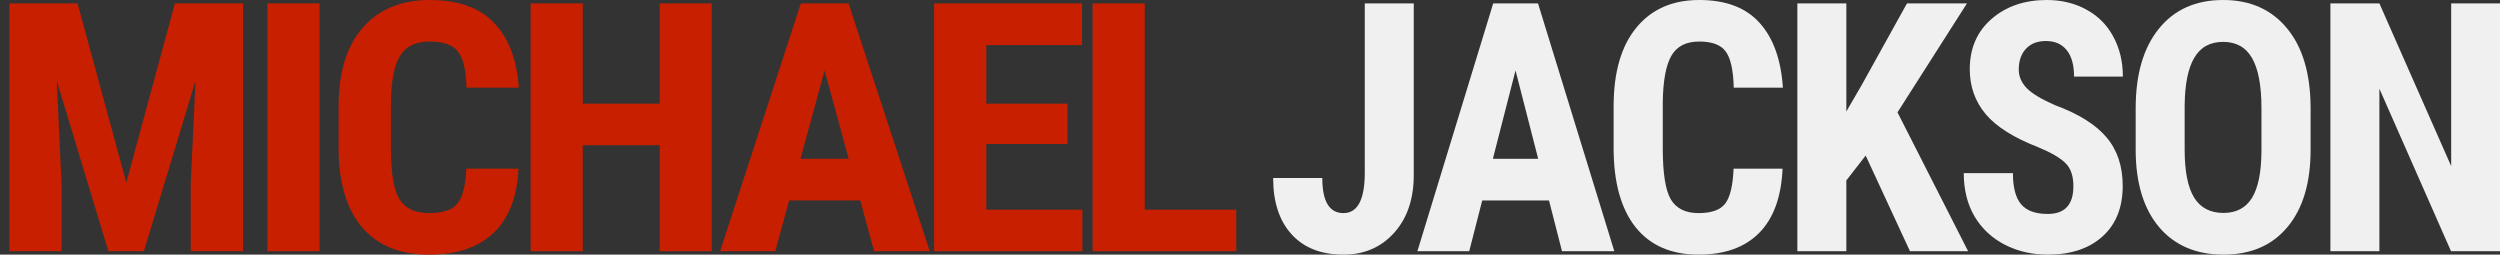
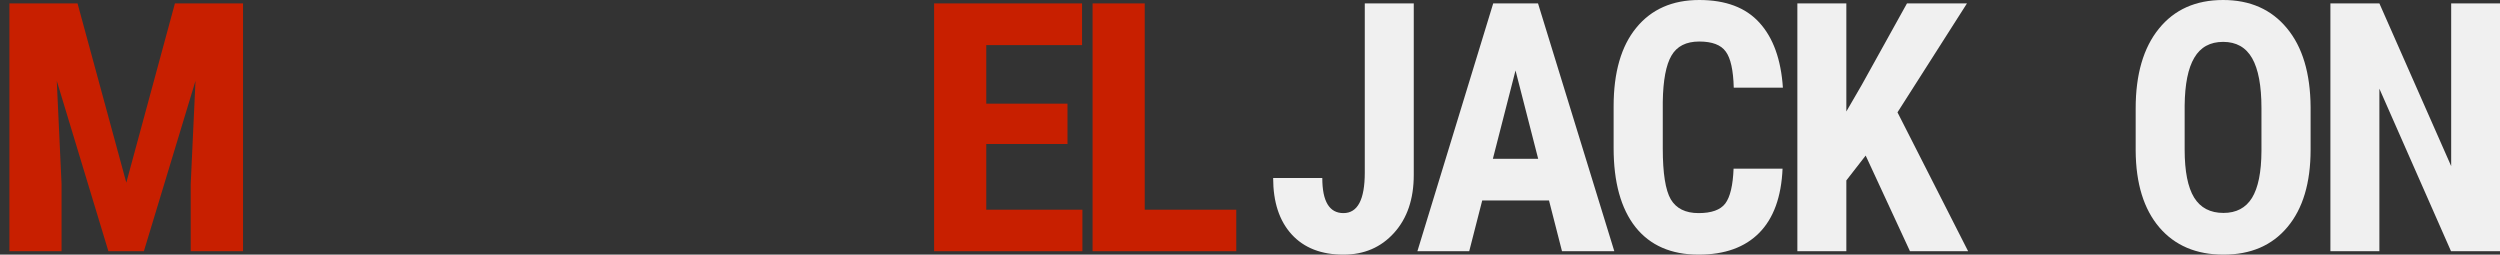
<svg xmlns="http://www.w3.org/2000/svg" width="216" height="22" viewBox="0 0 216 22" fill="none">
  <rect x="0" y="0" width="216" height="22" fill="#333333" stroke="none" />
  <path d="M6.699 0.294L10.913 15.779L15.113 0.294H20.998V21.706H16.477V15.912L16.891 6.985L12.431 21.706H9.365L4.905 6.985L5.319 15.912V21.706H0.813V0.294H6.699Z" fill="#C81F00" />
-   <path d="M27.609 21.706H23.103V0.294H27.609V21.706Z" fill="#C81F00" />
-   <path d="M44.796 14.573C44.683 17.015 43.968 18.863 42.65 20.118C41.332 21.373 39.472 22 37.071 22C34.547 22 32.611 21.206 31.262 19.618C29.924 18.02 29.255 15.745 29.255 12.794V9.191C29.255 6.25 29.95 3.985 31.339 2.397C32.729 0.799 34.66 0 37.133 0C39.564 0 41.409 0.652 42.665 1.956C43.932 3.26 44.653 5.132 44.826 7.574H40.305C40.264 6.064 40.019 5.025 39.569 4.456C39.13 3.877 38.318 3.588 37.133 3.588C35.927 3.588 35.074 3.995 34.573 4.809C34.072 5.613 33.807 6.941 33.776 8.794V12.838C33.776 14.966 34.021 16.427 34.512 17.221C35.012 18.015 35.866 18.412 37.071 18.412C38.257 18.412 39.074 18.137 39.523 17.588C39.973 17.029 40.228 16.024 40.29 14.573H44.796Z" fill="#C81F00" />
-   <path d="M61.492 21.706H57.001V12.544H50.349V21.706H45.843V0.294H50.349V8.956H57.001V0.294H61.492V21.706Z" fill="#C81F00" />
-   <path d="M74.326 17.323H68.18L66.984 21.706H62.218L69.191 0.294H73.314L80.334 21.706H75.521L74.326 17.323ZM69.16 13.721H73.329L71.245 6.088L69.16 13.721Z" fill="#C81F00" />
  <path d="M92.232 12.441H85.213V18.118H93.52V21.706H80.707V0.294H93.489V3.897H85.213V8.956H92.232V12.441Z" fill="#C81F00" />
  <path d="M98.905 18.118H106.813V21.706H94.399V0.294H98.905V18.118Z" fill="#C81F00" />
  <path d="M117.917 0.294H122.149V15.118C122.149 17.196 121.583 18.863 120.45 20.118C119.318 21.373 117.859 22 116.074 22C114.155 22 112.663 21.417 111.598 20.25C110.533 19.083 110 17.461 110 15.382H114.246C114.246 17.402 114.856 18.412 116.074 18.412C117.303 18.412 117.917 17.245 117.917 14.912V0.294Z" fill="#F0F0F0" />
  <path d="M133.835 17.323H128.063L126.94 21.706H122.463L129.013 0.294H132.885L139.477 21.706H134.957L133.835 17.323ZM128.984 13.721H132.899L130.941 6.088L128.984 13.721Z" fill="#F0F0F0" />
  <path d="M154.013 14.573C153.908 17.015 153.236 18.863 151.998 20.118C150.76 21.373 149.013 22 146.758 22C144.388 22 142.57 21.206 141.303 19.618C140.046 18.02 139.417 15.745 139.417 12.794V9.191C139.417 6.25 140.07 3.985 141.375 2.397C142.68 0.799 144.494 0 146.816 0C149.1 0 150.832 0.652 152.012 1.956C153.202 3.26 153.879 5.132 154.042 7.574H149.796C149.757 6.064 149.527 5.025 149.105 4.456C148.692 3.877 147.929 3.588 146.816 3.588C145.684 3.588 144.882 3.995 144.412 4.809C143.942 5.613 143.692 6.941 143.664 8.794V12.838C143.664 14.966 143.894 16.427 144.355 17.221C144.825 18.015 145.626 18.412 146.758 18.412C147.872 18.412 148.639 18.137 149.061 17.588C149.484 17.029 149.724 16.024 149.781 14.573H154.013Z" fill="#F0F0F0" />
  <path d="M161.194 13.441L159.524 15.588V21.706H155.292V0.294H159.524V9.632L160.862 7.324L164.763 0.294H169.945L163.943 9.706L170.046 21.706H165.022L161.194 13.441Z" fill="#F0F0F0" />
-   <path d="M179.141 16.088C179.141 15.216 178.92 14.559 178.479 14.118C178.047 13.667 177.255 13.201 176.104 12.721C174.002 11.907 172.491 10.956 171.569 9.868C170.648 8.77 170.188 7.475 170.188 5.985C170.188 4.181 170.811 2.735 172.059 1.647C173.316 0.549 174.909 0 176.838 0C178.124 0 179.27 0.279 180.278 0.838C181.286 1.387 182.058 2.167 182.595 3.176C183.142 4.186 183.416 5.333 183.416 6.618H179.198C179.198 5.618 178.987 4.858 178.565 4.338C178.152 3.809 177.553 3.544 176.766 3.544C176.027 3.544 175.451 3.77 175.038 4.221C174.626 4.662 174.42 5.26 174.42 6.015C174.42 6.603 174.65 7.137 175.11 7.618C175.571 8.088 176.387 8.578 177.558 9.088C179.601 9.843 181.084 10.77 182.005 11.868C182.936 12.966 183.402 14.363 183.402 16.059C183.402 17.922 182.821 19.378 181.66 20.427C180.499 21.476 178.92 22 176.924 22C175.571 22 174.338 21.716 173.225 21.147C172.112 20.578 171.238 19.765 170.605 18.706C169.981 17.647 169.669 16.397 169.669 14.956H173.916C173.916 16.191 174.151 17.088 174.621 17.647C175.091 18.206 175.859 18.485 176.924 18.485C178.402 18.485 179.141 17.686 179.141 16.088Z" fill="#F0F0F0" />
  <path d="M199.636 12.927C199.636 15.799 198.969 18.029 197.635 19.618C196.311 21.206 194.468 22 192.108 22C189.757 22 187.909 21.216 186.566 19.647C185.223 18.069 184.541 15.863 184.522 13.029V9.368C184.522 6.426 185.189 4.132 186.523 2.485C187.857 0.828 189.709 0 192.079 0C194.411 0 196.249 0.814 197.592 2.441C198.936 4.059 199.617 6.333 199.636 9.265V12.927ZM195.39 9.338C195.39 7.407 195.121 5.971 194.584 5.029C194.046 4.088 193.211 3.618 192.079 3.618C190.956 3.618 190.126 4.074 189.589 4.985C189.051 5.887 188.773 7.265 188.754 9.118V12.927C188.754 14.799 189.027 16.181 189.574 17.073C190.121 17.956 190.966 18.397 192.108 18.397C193.211 18.397 194.032 17.966 194.569 17.103C195.107 16.23 195.38 14.882 195.39 13.059V9.338Z" fill="#F0F0F0" />
  <path d="M216 21.706H211.768L205.579 7.662V21.706H201.347V0.294H205.579L211.782 14.353V0.294H216V21.706Z" fill="#F0F0F0" />
</svg>